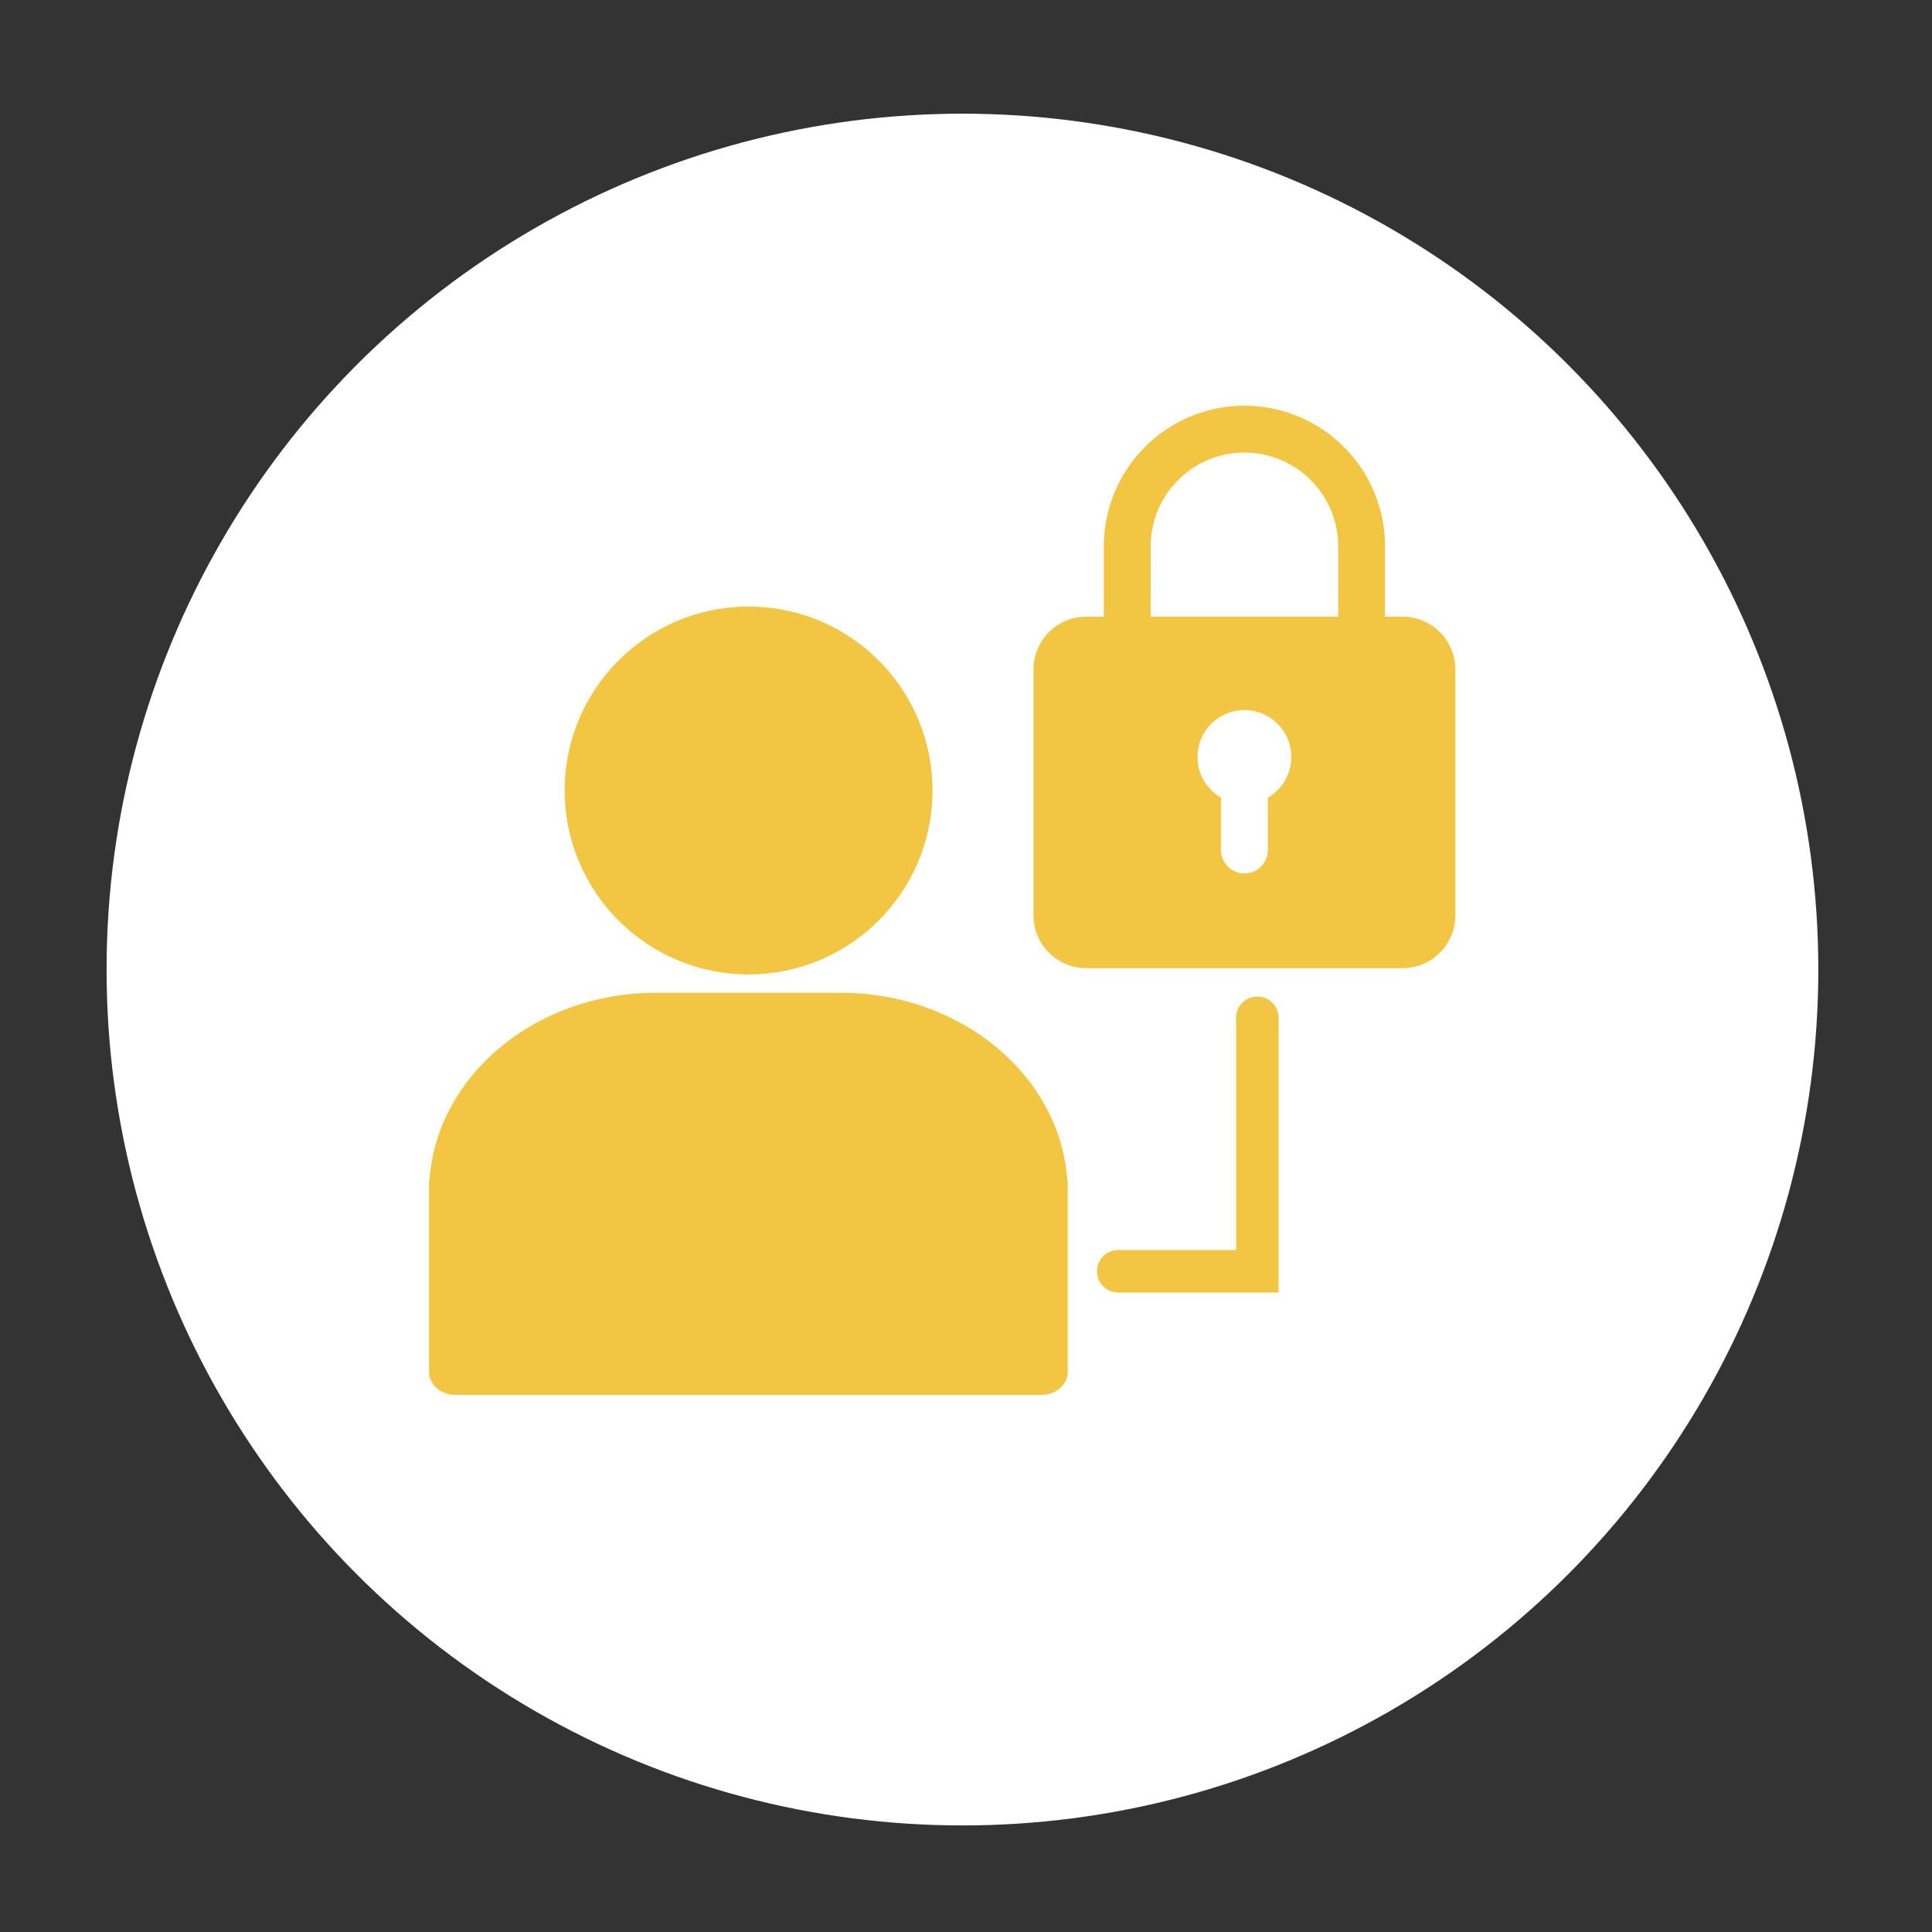
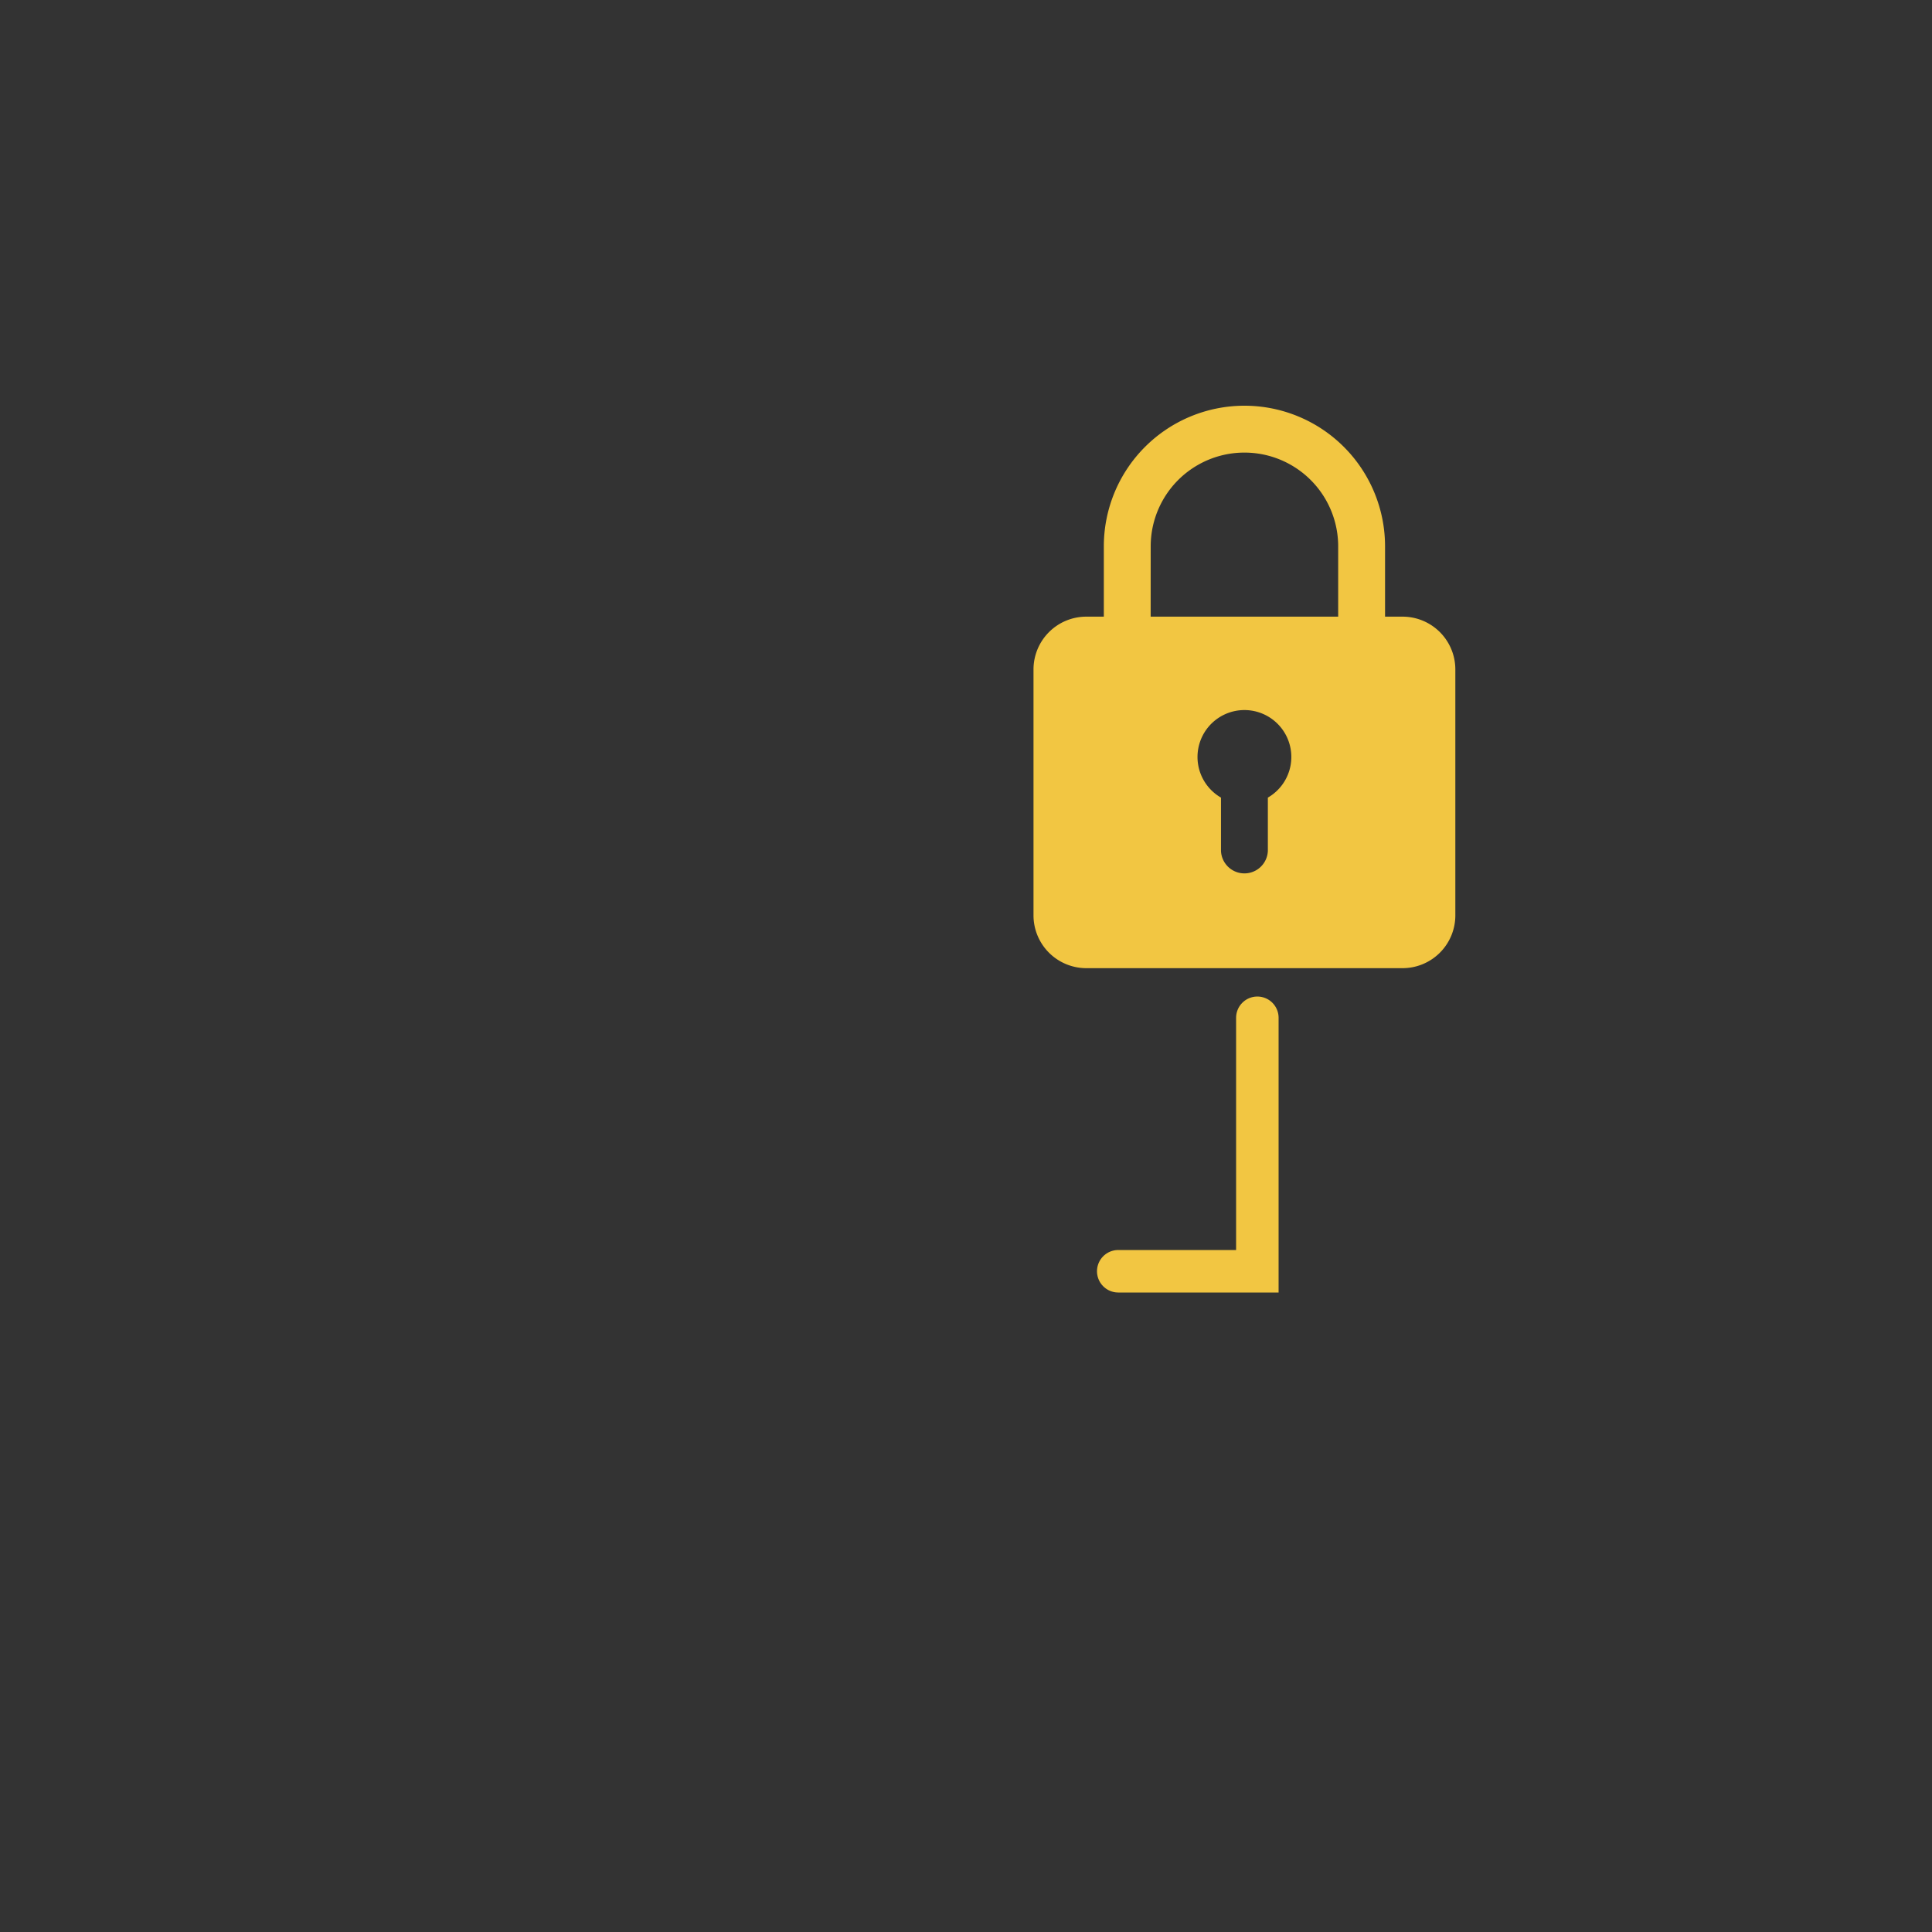
<svg xmlns="http://www.w3.org/2000/svg" id="Layer_1" data-name="Layer 1" viewBox="0 0 500 500">
  <rect x="0" y="0" width="500" height="500" fill="#333333" stroke="none" />
  <defs>
    <style>.cls-1{fill:#fff;}.cls-2{fill:#f2c642;}.cls-3{fill:none;stroke:#f2c642;stroke-linecap:round;stroke-miterlimit:10;stroke-width:11px;}</style>
  </defs>
-   <circle class="cls-1" cx="249.08" cy="250.92" r="221.5" />
-   <circle class="cls-2" cx="193.74" cy="204.58" r="47.6" />
-   <path class="cls-2" d="M276.17,304.83c-2.15-26.66-27.63-47.89-58.49-47.89h-48c-30.86,0-56.33,21.23-58.49,47.89a5.58,5.58,0,0,0-.16,1.3v2.35h0V355c0,3.31,3,6,6.82,6H269.51c3.77,0,6.82-2.68,6.82-6V308.48h0v-2.35A5.58,5.58,0,0,0,276.17,304.83Z" />
  <path class="cls-2" d="M363,159.59h-4.55v-18.2a36.39,36.39,0,0,0-72.78,0v18.2h-4.55a13.67,13.67,0,0,0-13.65,13.64v63.69a13.67,13.67,0,0,0,13.65,13.64H363a13.66,13.66,0,0,0,13.64-13.64V173.23A13.66,13.66,0,0,0,363,159.59Zm-65.2-18.2a24.26,24.26,0,0,1,48.52,0v18.2H297.79Zm30.32,65v13.82a6.07,6.07,0,0,1-12.13,0V206.42a12.14,12.14,0,1,1,12.13,0Z" />
  <polyline class="cls-3" points="289.4 329 325.4 329 325.4 263.4" />
</svg>